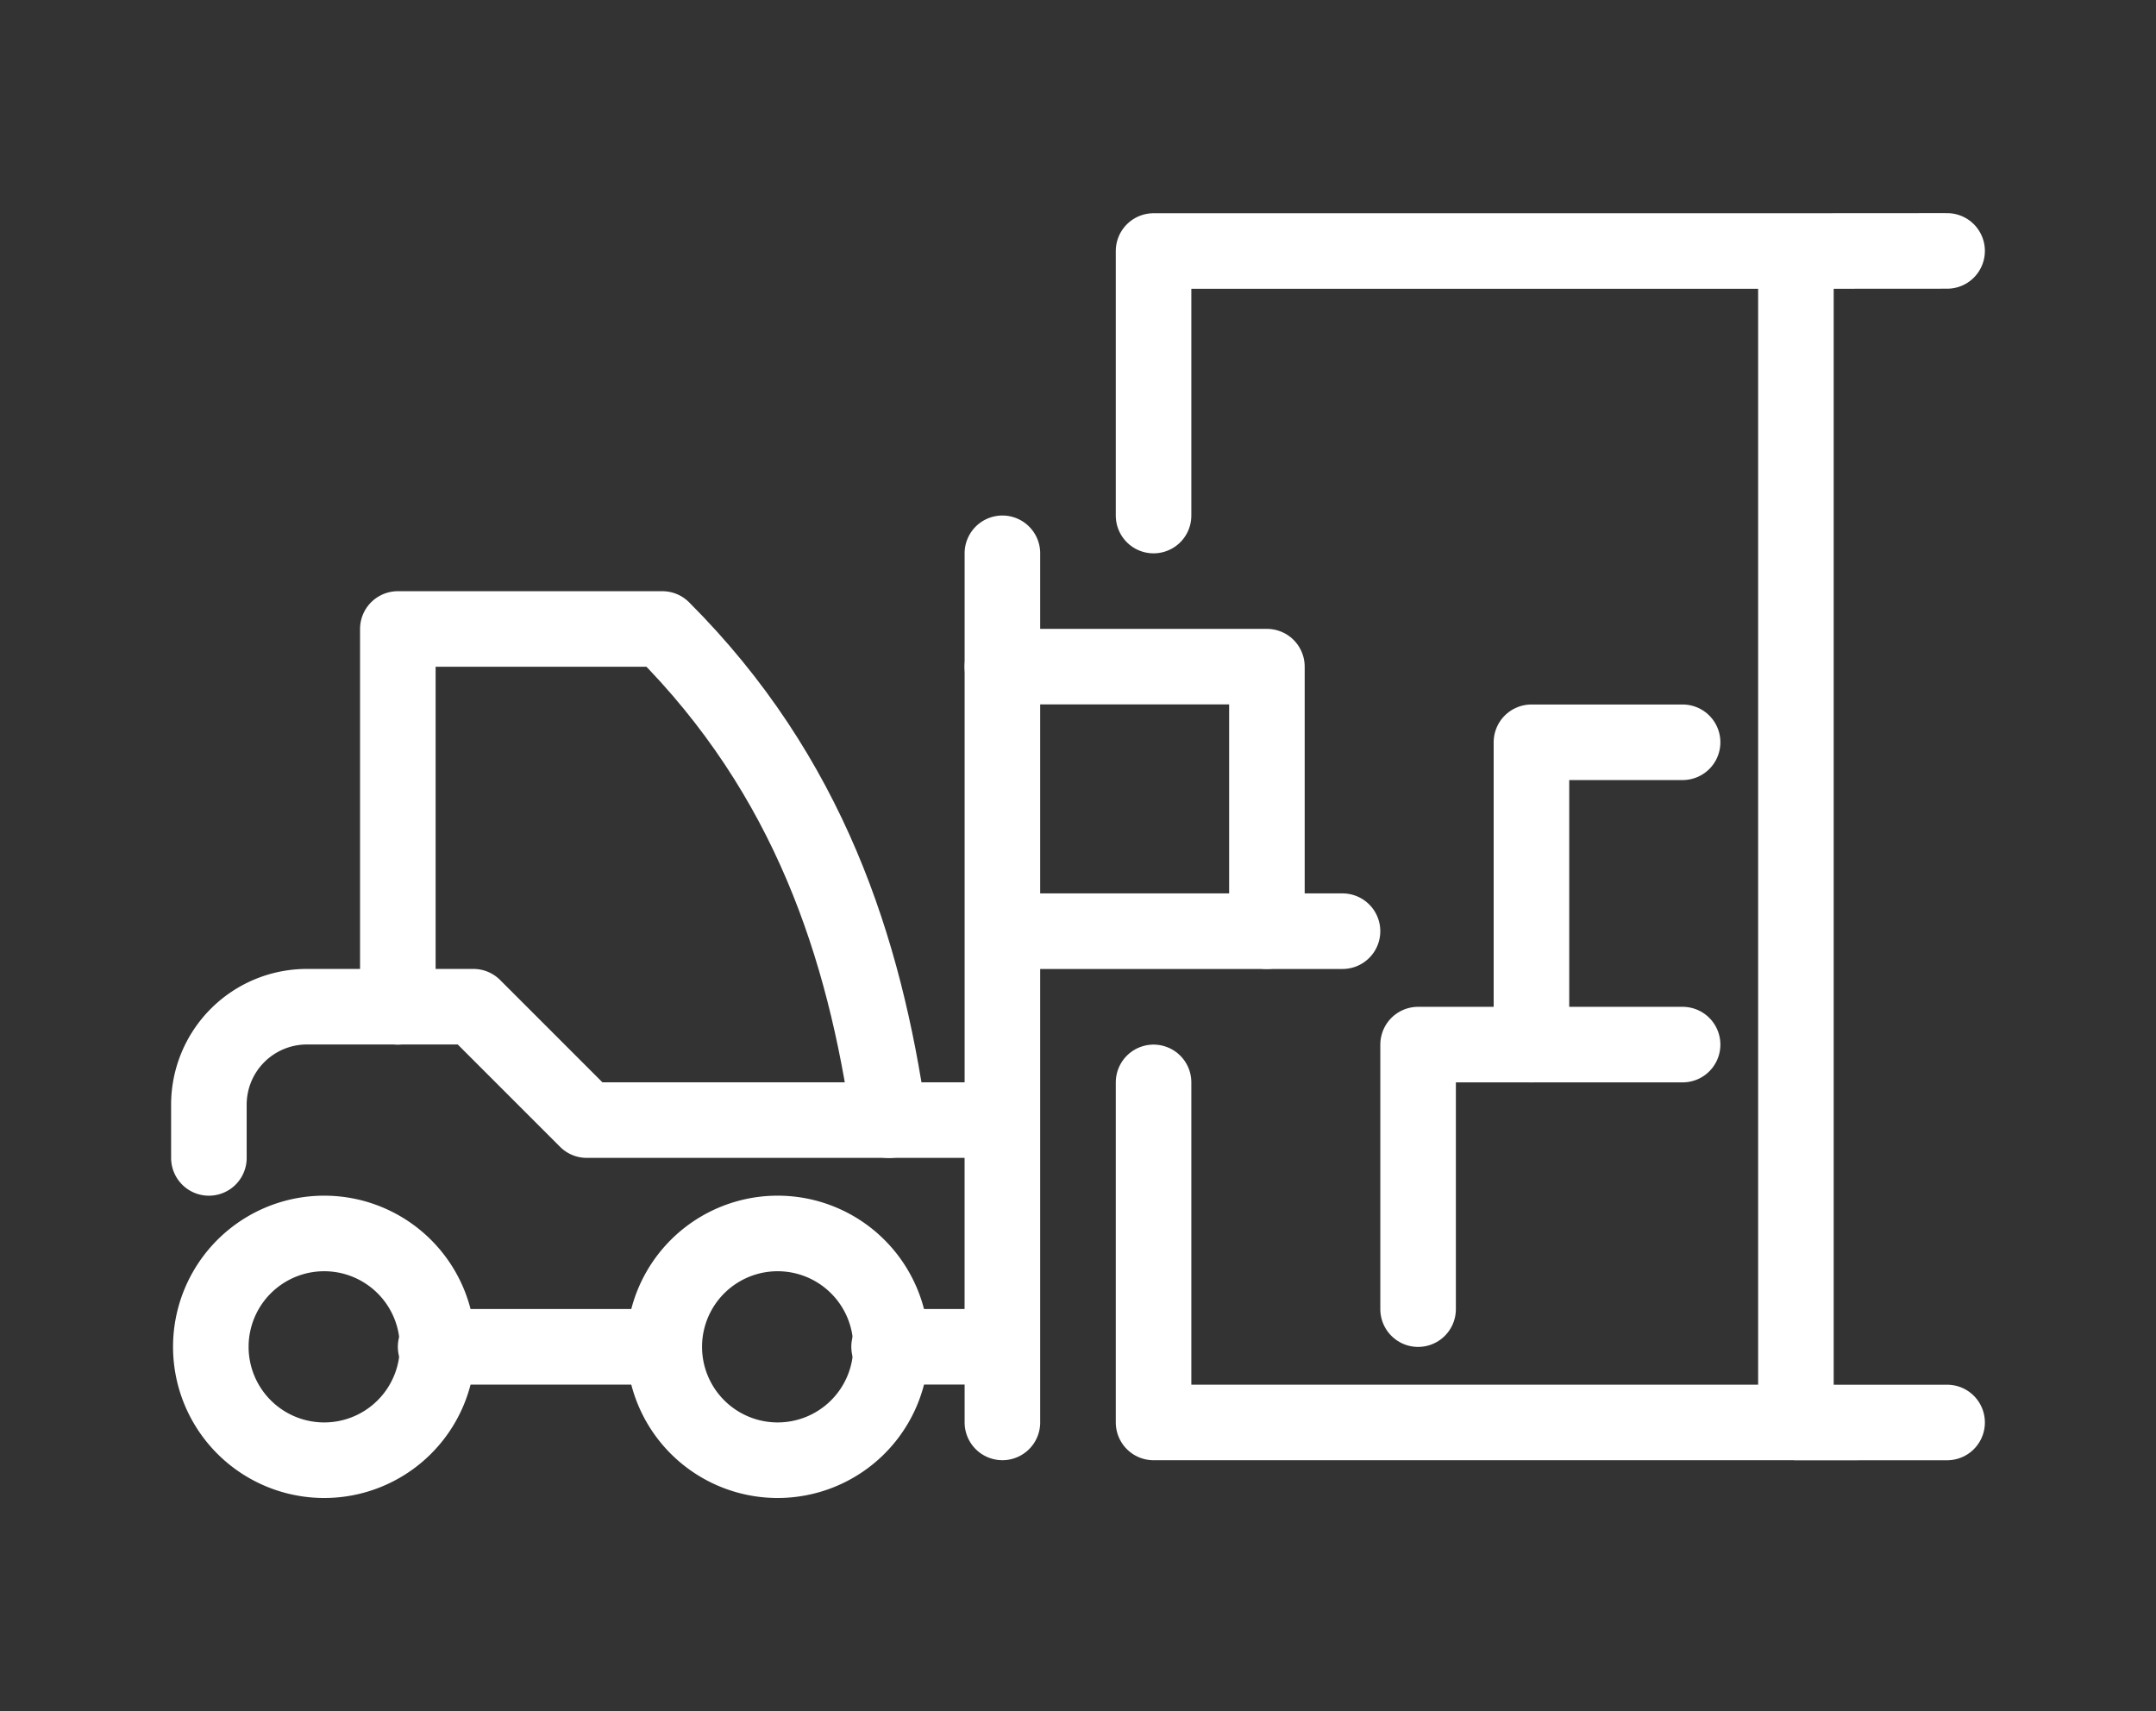
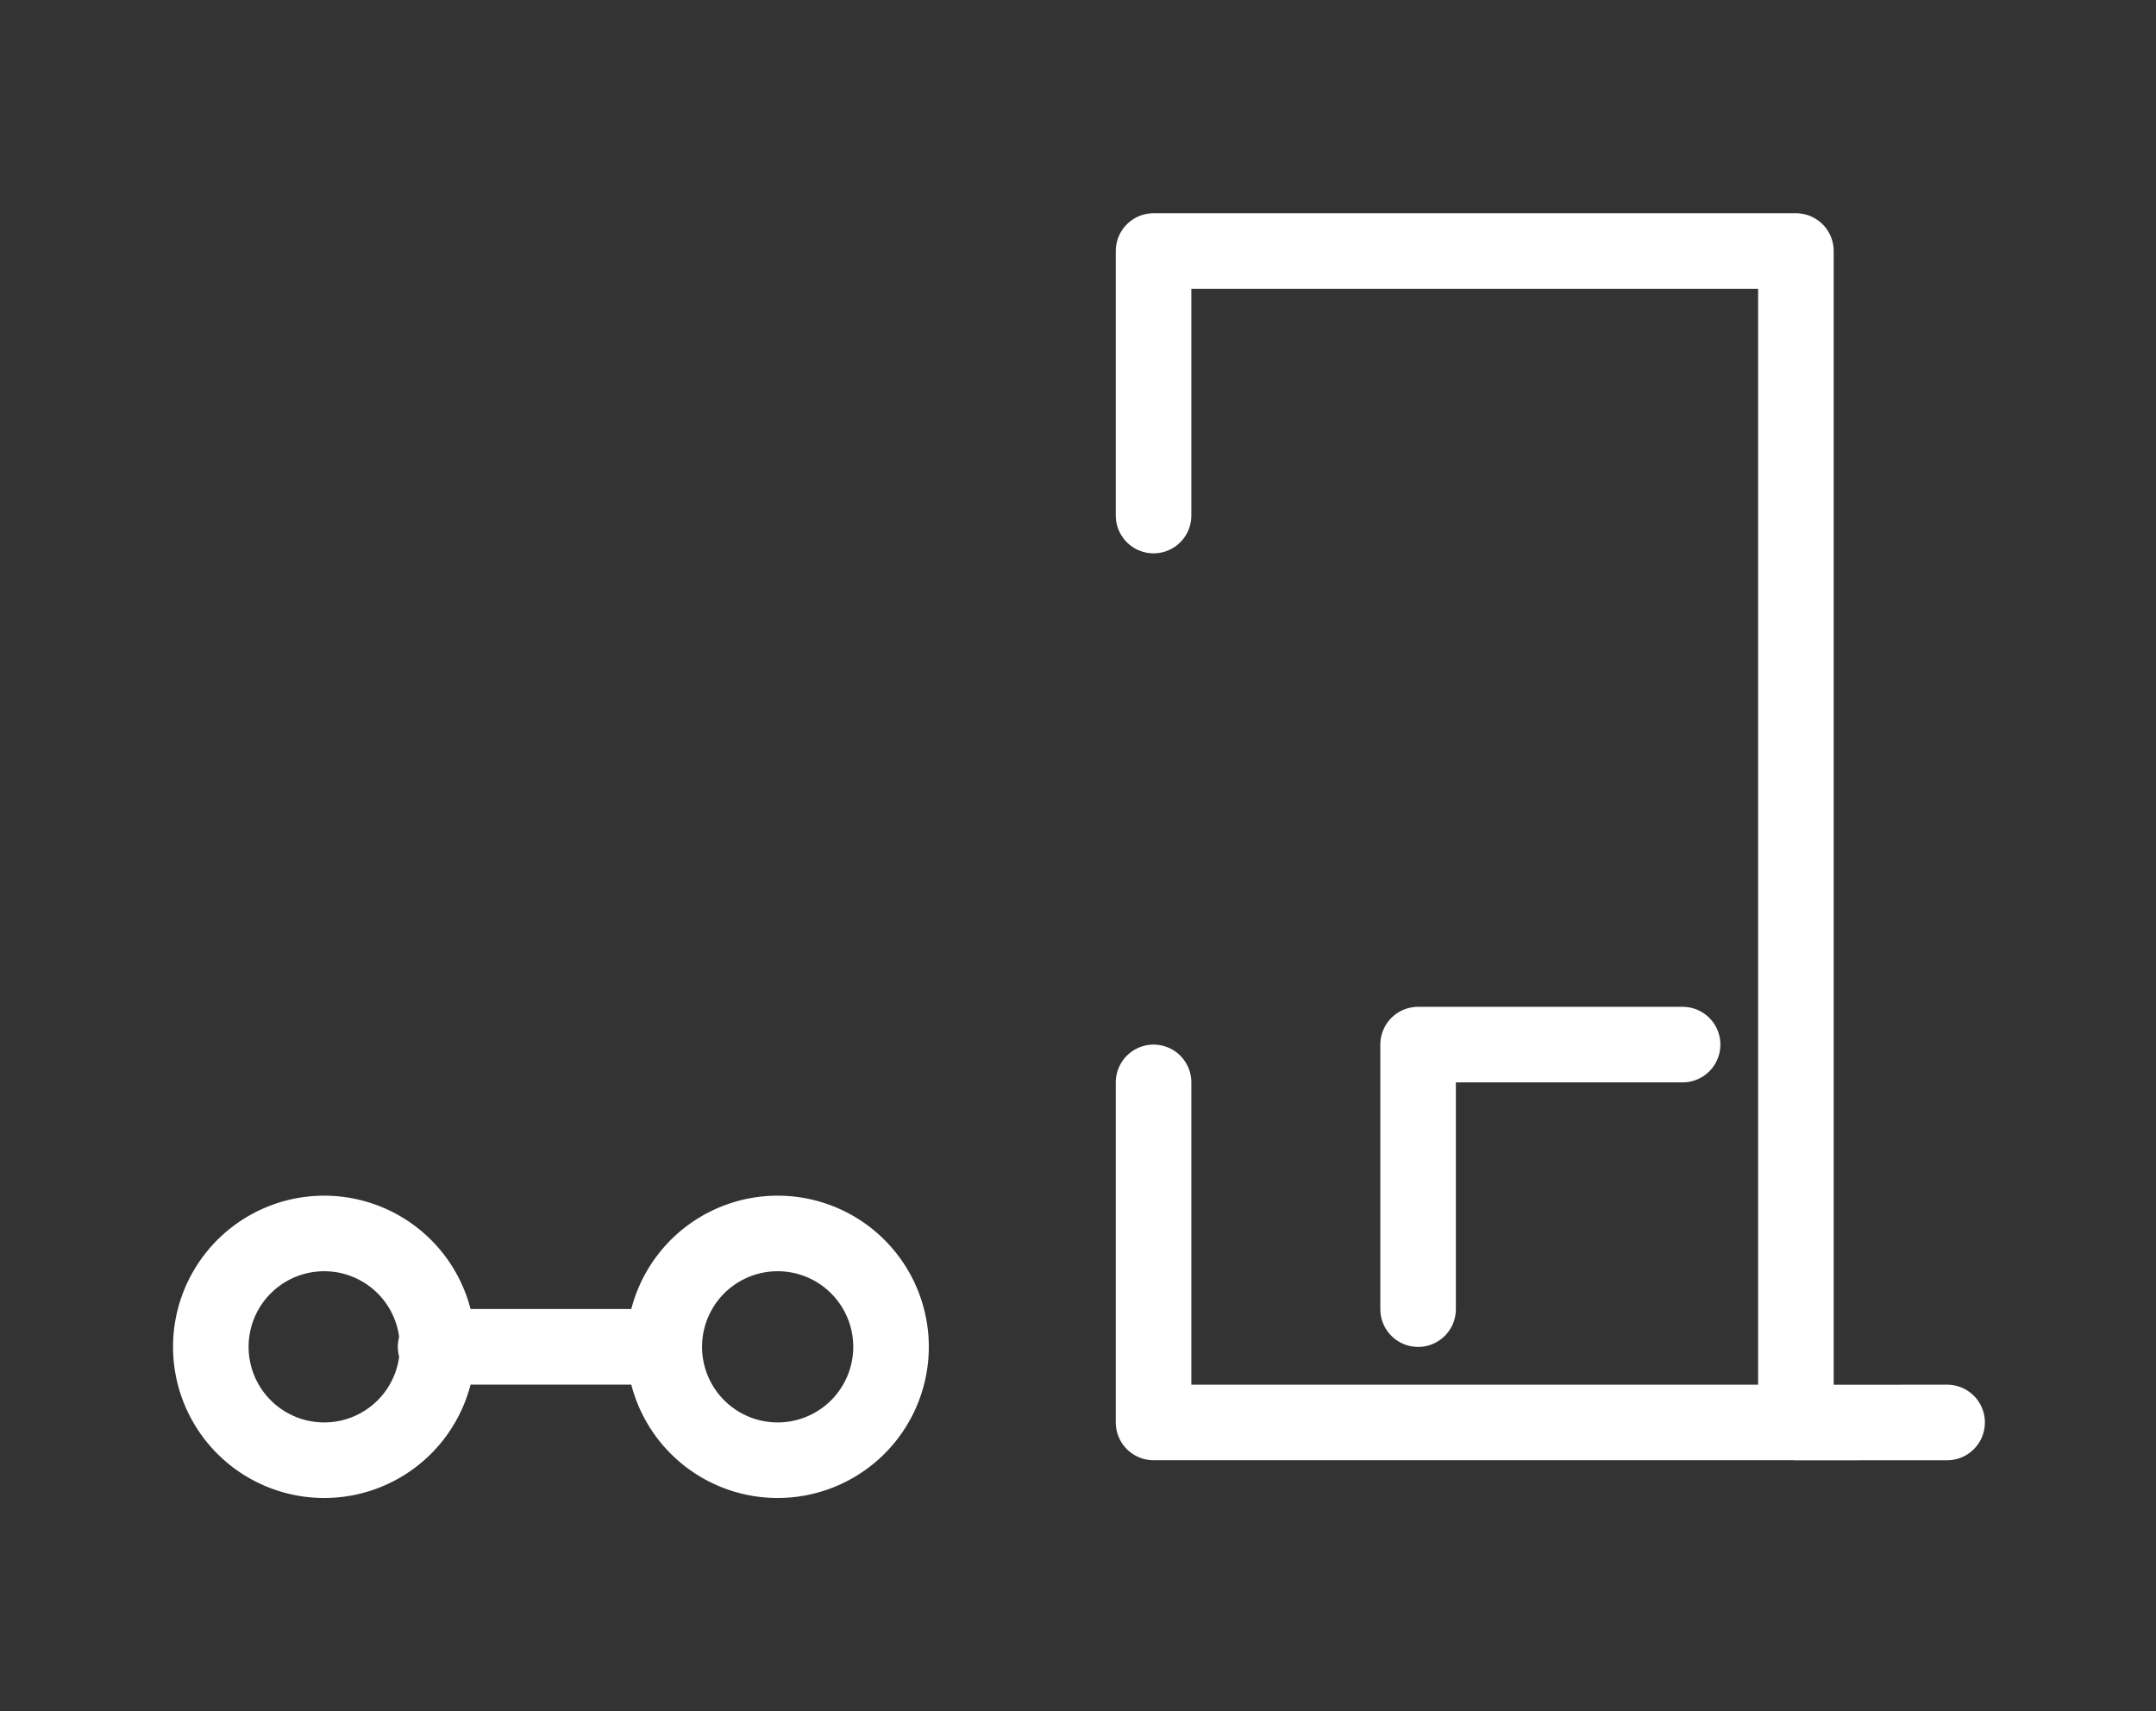
<svg xmlns="http://www.w3.org/2000/svg" width="63" height="50" viewBox="0 0 63 50" fill="none">
  <rect x="0" y="0" width="63" height="50" fill="#333333" stroke="none" />
  <g clip-path="url(#xkgv64zbfa)" stroke="#fff" stroke-width="2.208">
    <path d="M22.666 42.668a3.313 3.313 0 1 0 0-6.625 3.313 3.313 0 0 0 0 6.625zM9.416 42.668a3.313 3.313 0 1 0 0-6.625 3.313 3.313 0 0 0 0 6.625z" stroke-miterlimit="10" />
-     <path d="M29.291 41.564V16.168M39.229 27.21h-9.938M6.104 33.835V32.28a2.863 2.863 0 0 1 2.863-2.863h4.866l3.313 3.313H29.29v6.624H25.98" stroke-linecap="round" stroke-linejoin="round" />
-     <path d="M25.98 32.733c-.716-5.009-2.332-10.06-6.626-14.354h-7.729V29.42" stroke-linecap="round" stroke-linejoin="round" />
    <path d="M19.354 39.355h-6.625" stroke-miterlimit="10" stroke-linecap="round" />
-     <path d="M33.708 15.065v-7.73h18.77v34.23h-18.77v-9.937M56.896 41.566l-4.417.002M52.479 7.335l4.417-.003" stroke-linecap="round" stroke-linejoin="round" />
+     <path d="M33.708 15.065v-7.73h18.77v34.23h-18.77v-9.937M56.896 41.566l-4.417.002l4.417-.003" stroke-linecap="round" stroke-linejoin="round" />
    <path d="M41.438 38.254v-7.73h7.729" stroke-linecap="round" stroke-linejoin="round" />
-     <path d="M44.75 30.525V21.69h4.417M37.02 27.21v-7.73h-7.729" stroke-linecap="round" stroke-linejoin="round" />
  </g>
  <defs>
    <clipPath id="xkgv64zbfa">
      <path fill="#fff" transform="translate(5 6.229)" d="M0 0h53v37.544H0z" />
    </clipPath>
  </defs>
</svg>